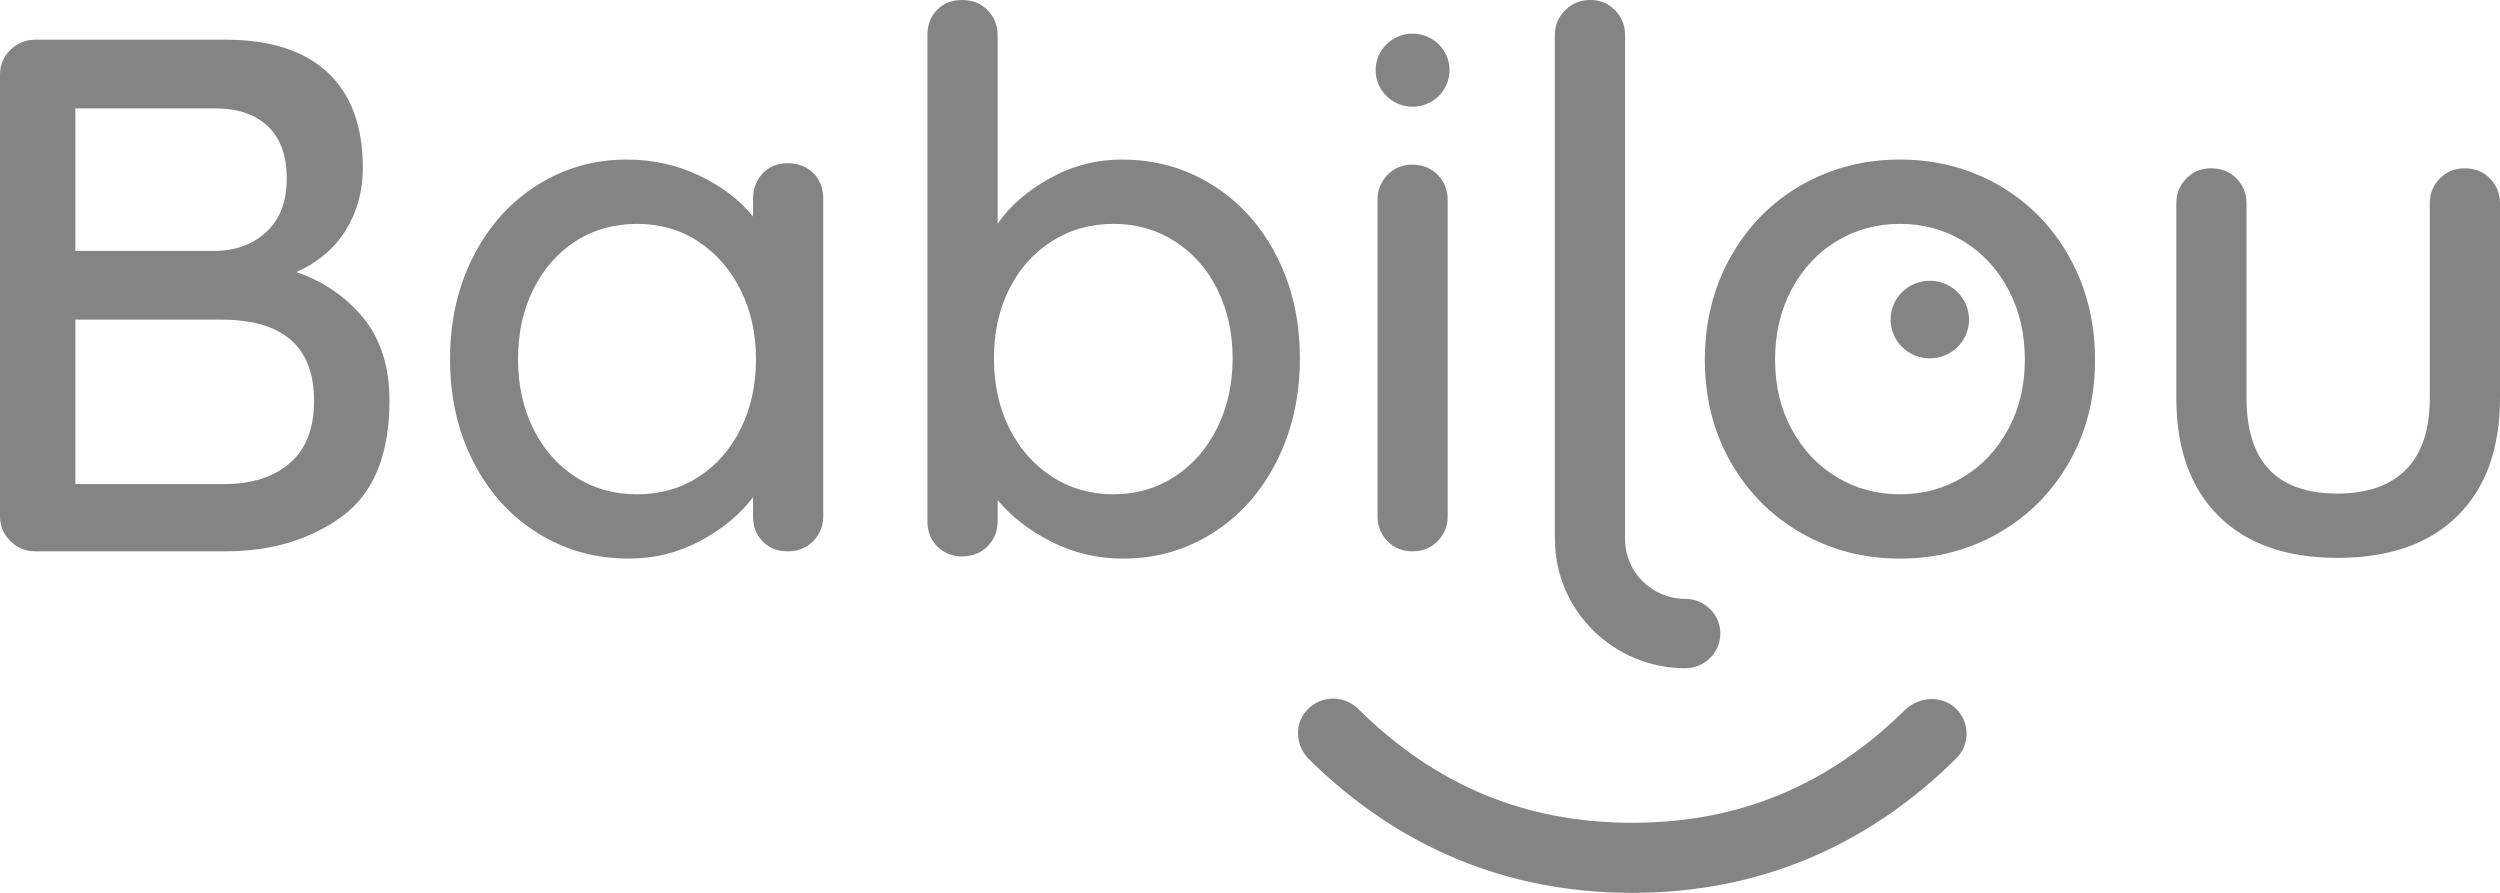
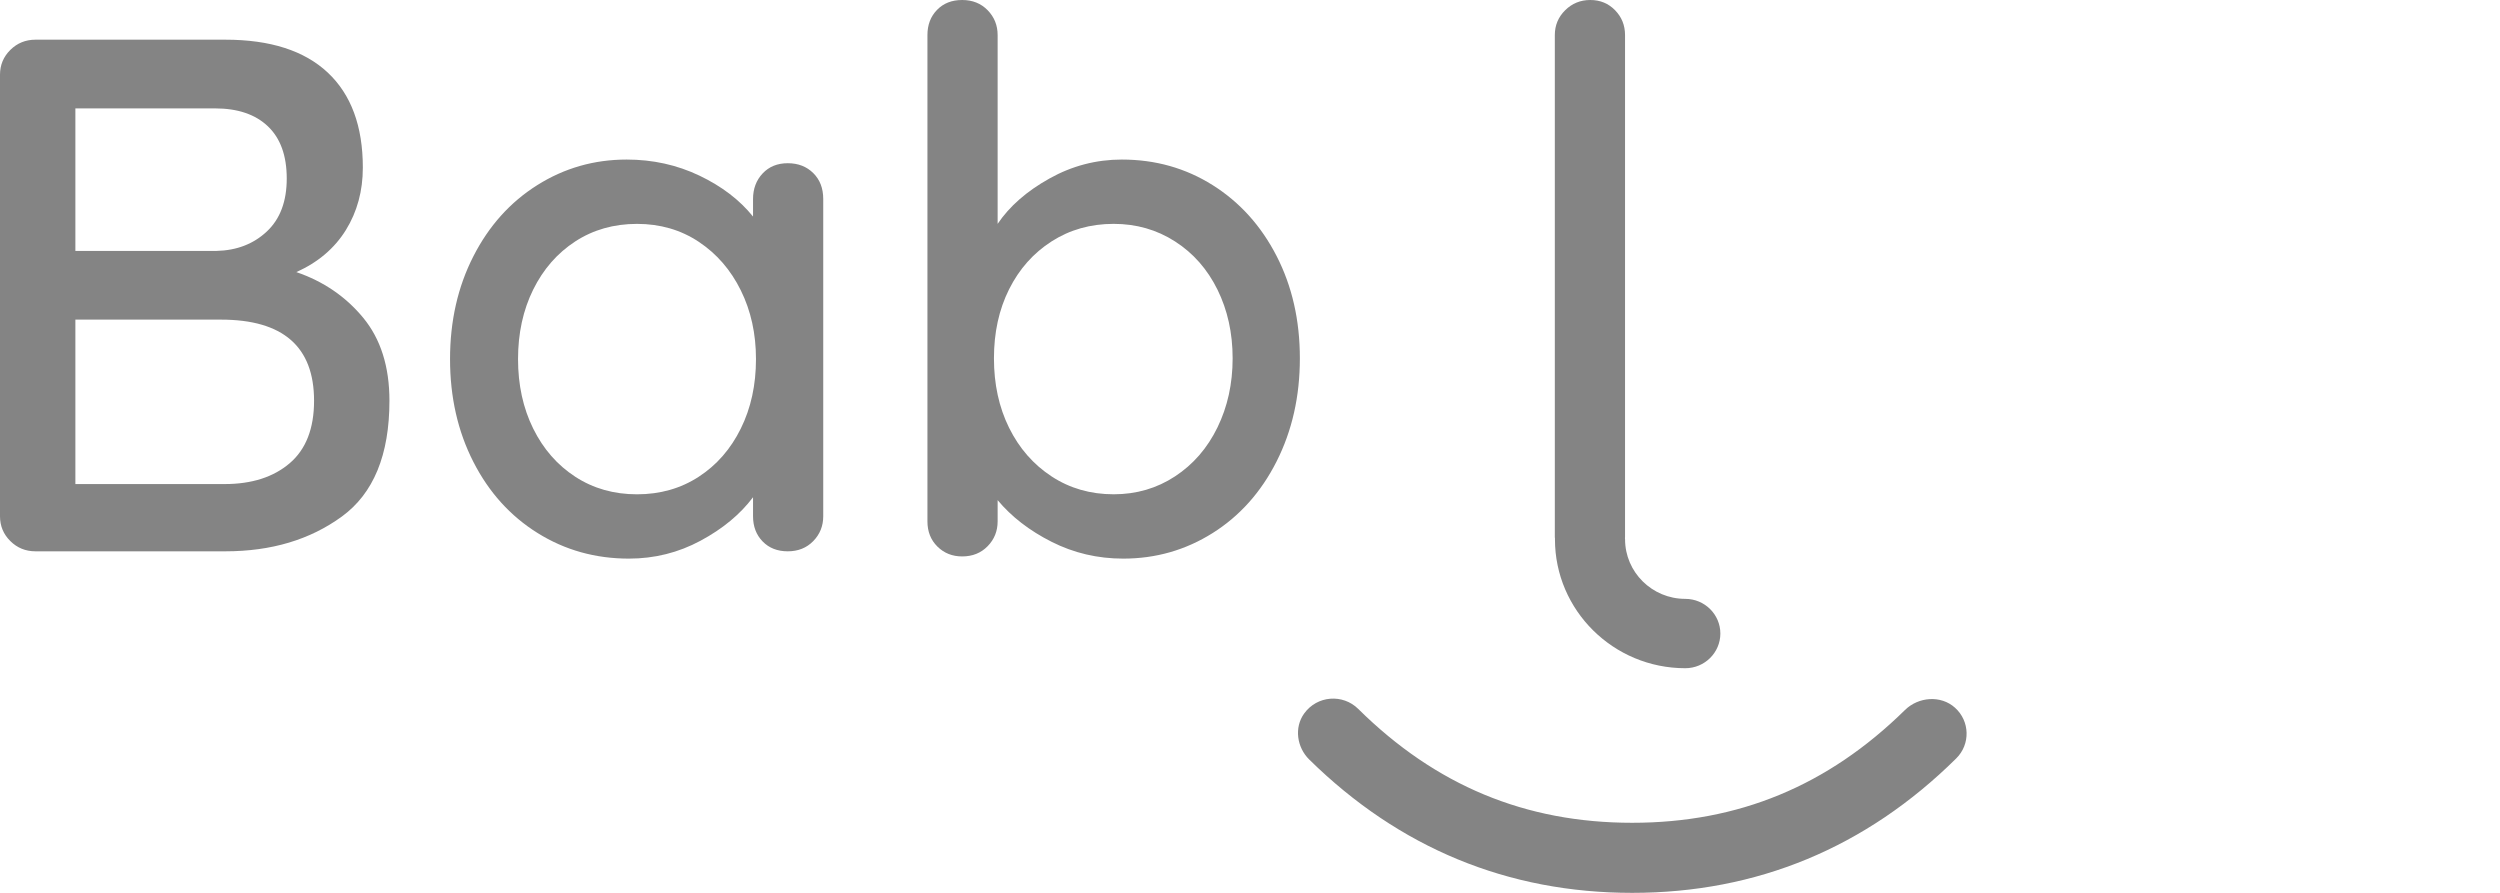
<svg xmlns="http://www.w3.org/2000/svg" width="112" height="40" viewBox="0 0 112 40" fill="none">
-   <path fill-rule="evenodd" clip-rule="evenodd" d="M64.939 3.144C64.939 4.048 64.198 4.781 63.284 4.781C62.37 4.781 61.628 4.048 61.628 3.144C61.628 2.24 62.37 1.507 63.284 1.507C64.198 1.507 64.939 2.24 64.939 3.144Z" fill="#848484" />
  <path fill-rule="evenodd" clip-rule="evenodd" d="M12.978 20.753C12.249 21.375 11.278 21.686 10.064 21.686H3.377V14.319H9.899C12.68 14.319 14.07 15.53 14.07 17.954C14.07 19.198 13.706 20.131 12.978 20.753ZM3.377 4.856H9.634C10.649 4.856 11.438 5.123 12.001 5.658C12.564 6.193 12.846 6.973 12.846 7.999C12.846 9.026 12.547 9.817 11.951 10.373C11.356 10.93 10.605 11.22 9.7 11.241H3.377V4.856ZM13.276 12.19C14.247 11.754 14.986 11.126 15.494 10.308C16.001 9.489 16.255 8.556 16.255 7.508C16.255 5.653 15.73 4.234 14.683 3.251C13.634 2.269 12.106 1.778 10.097 1.778H1.589C1.147 1.778 0.772 1.931 0.463 2.236C0.154 2.542 0 2.913 0 3.349V23.127C0 23.564 0.154 23.935 0.463 24.24C0.772 24.546 1.147 24.699 1.589 24.699H10.097C12.15 24.699 13.888 24.181 15.312 23.143C16.735 22.107 17.447 20.377 17.447 17.954C17.447 16.426 17.055 15.187 16.272 14.237C15.488 13.287 14.489 12.605 13.276 12.19Z" fill="#848484" />
  <path fill-rule="evenodd" clip-rule="evenodd" d="M33.189 19.198C32.737 20.115 32.108 20.835 31.303 21.359C30.497 21.883 29.575 22.145 28.538 22.145C27.5 22.145 26.579 21.883 25.773 21.359C24.968 20.835 24.339 20.115 23.886 19.198C23.434 18.281 23.208 17.245 23.208 16.087C23.208 14.931 23.434 13.893 23.886 12.976C24.339 12.06 24.968 11.339 25.773 10.815C26.579 10.292 27.5 10.03 28.538 10.03C29.575 10.03 30.497 10.297 31.303 10.832C32.108 11.367 32.737 12.092 33.189 13.009C33.642 13.926 33.868 14.952 33.868 16.087C33.868 17.245 33.642 18.281 33.189 19.198ZM35.292 7.312C34.828 7.312 34.453 7.465 34.166 7.77C33.879 8.076 33.736 8.458 33.736 8.916V9.702C33.14 8.96 32.34 8.349 31.335 7.868C30.331 7.389 29.244 7.148 28.075 7.148C26.618 7.148 25.282 7.53 24.069 8.294C22.854 9.058 21.9 10.123 21.205 11.487C20.509 12.851 20.162 14.384 20.162 16.087C20.162 17.79 20.509 19.324 21.205 20.688C21.9 22.052 22.86 23.117 24.085 23.88C25.31 24.645 26.673 25.026 28.174 25.026C29.321 25.026 30.392 24.759 31.385 24.224C32.378 23.69 33.162 23.041 33.736 22.276V23.128C33.736 23.586 33.879 23.962 34.166 24.257C34.453 24.552 34.828 24.699 35.292 24.699C35.755 24.699 36.136 24.547 36.434 24.241C36.732 23.936 36.881 23.564 36.881 23.128V8.916C36.881 8.436 36.732 8.048 36.434 7.754C36.136 7.459 35.755 7.312 35.292 7.312Z" fill="#848484" />
  <path fill-rule="evenodd" clip-rule="evenodd" d="M54.543 19.148C54.091 20.076 53.456 20.808 52.639 21.343C51.823 21.878 50.907 22.144 49.892 22.144C48.854 22.144 47.928 21.878 47.111 21.343C46.294 20.808 45.66 20.081 45.207 19.165C44.754 18.248 44.529 17.211 44.529 16.054C44.529 14.897 44.754 13.866 45.207 12.96C45.66 12.054 46.294 11.339 47.111 10.815C47.928 10.291 48.854 10.029 49.892 10.029C50.907 10.029 51.823 10.291 52.639 10.815C53.456 11.339 54.091 12.059 54.543 12.976C54.995 13.893 55.222 14.919 55.222 16.054C55.222 17.189 54.995 18.221 54.543 19.148ZM54.328 8.294C53.114 7.53 51.757 7.148 50.256 7.148C49.108 7.148 48.026 7.431 47.012 7.999C45.996 8.567 45.224 9.243 44.694 10.029V1.572C44.694 1.135 44.545 0.764 44.247 0.458C43.949 0.153 43.568 0 43.105 0C42.641 0 42.266 0.147 41.98 0.442C41.692 0.737 41.549 1.113 41.549 1.572V23.356C41.549 23.814 41.698 24.191 41.996 24.486C42.294 24.78 42.663 24.928 43.105 24.928C43.568 24.928 43.949 24.775 44.247 24.469C44.545 24.164 44.694 23.793 44.694 23.356V22.406C45.312 23.149 46.118 23.771 47.111 24.273C48.104 24.775 49.174 25.026 50.322 25.026C51.779 25.026 53.114 24.644 54.328 23.88C55.542 23.116 56.497 22.046 57.192 20.671C57.887 19.296 58.234 17.757 58.234 16.054C58.234 14.351 57.887 12.824 57.192 11.47C56.497 10.117 55.542 9.058 54.328 8.294Z" fill="#848484" />
-   <path fill-rule="evenodd" clip-rule="evenodd" d="M63.268 7.377C62.826 7.377 62.457 7.53 62.158 7.835C61.861 8.141 61.712 8.512 61.712 8.949V23.127C61.712 23.564 61.861 23.935 62.158 24.24C62.457 24.546 62.826 24.699 63.268 24.699C63.731 24.699 64.112 24.546 64.41 24.24C64.708 23.935 64.856 23.564 64.856 23.127V8.949C64.856 8.512 64.708 8.141 64.41 7.835C64.112 7.53 63.731 7.377 63.268 7.377Z" fill="#848484" />
-   <path fill-rule="evenodd" clip-rule="evenodd" d="M89.968 19.231C89.472 20.148 88.798 20.863 87.948 21.375C87.098 21.889 86.155 22.145 85.118 22.145C84.08 22.145 83.136 21.889 82.287 21.375C81.437 20.863 80.764 20.148 80.267 19.231C79.771 18.314 79.523 17.277 79.523 16.12C79.523 14.941 79.771 13.888 80.267 12.96C80.764 12.032 81.437 11.312 82.287 10.799C83.136 10.286 84.08 10.03 85.118 10.03C86.155 10.03 87.098 10.286 87.948 10.799C88.798 11.312 89.472 12.032 89.968 12.96C90.465 13.888 90.713 14.941 90.713 16.12C90.713 17.277 90.465 18.314 89.968 19.231ZM89.538 8.294C88.202 7.53 86.729 7.148 85.118 7.148C83.506 7.148 82.033 7.53 80.698 8.294C79.362 9.058 78.309 10.128 77.536 11.503C76.764 12.878 76.377 14.417 76.377 16.12C76.377 17.823 76.764 19.351 77.536 20.704C78.309 22.058 79.362 23.117 80.698 23.88C82.033 24.645 83.506 25.026 85.118 25.026C86.729 25.026 88.202 24.645 89.538 23.88C90.873 23.117 91.927 22.058 92.699 20.704C93.471 19.351 93.858 17.823 93.858 16.12C93.858 14.417 93.471 12.878 92.699 11.503C91.927 10.128 90.873 9.058 89.538 8.294Z" fill="#848484" />
-   <path fill-rule="evenodd" clip-rule="evenodd" d="M111.553 7.998C111.255 7.692 110.875 7.54 110.411 7.54C109.969 7.54 109.6 7.692 109.302 7.998C109.004 8.304 108.855 8.675 108.855 9.111V17.821C108.855 19.241 108.502 20.31 107.796 21.03C107.089 21.751 106.063 22.111 104.717 22.111C102.002 22.111 100.644 20.681 100.644 17.821V9.111C100.644 8.675 100.495 8.304 100.197 7.998C99.9 7.692 99.519 7.54 99.055 7.54C98.614 7.54 98.244 7.692 97.946 7.998C97.648 8.304 97.499 8.675 97.499 9.111V17.821C97.499 20.092 98.128 21.855 99.386 23.11C100.644 24.365 102.42 24.992 104.717 24.992C107.034 24.992 108.827 24.365 110.097 23.11C111.365 21.855 112 20.092 112 17.821V9.111C112 8.675 111.851 8.304 111.553 7.998Z" fill="#848484" />
  <path fill-rule="evenodd" clip-rule="evenodd" d="M75.5 26.829C74.013 26.829 72.803 25.632 72.803 24.161C72.803 24.142 72.799 24.125 72.798 24.106C72.798 24.091 72.802 24.077 72.802 24.062V1.572C72.802 1.135 72.653 0.764 72.355 0.458C72.057 0.153 71.687 0 71.246 0C70.804 0 70.429 0.153 70.12 0.458C69.811 0.764 69.656 1.135 69.656 1.572V24.062C69.656 24.091 69.663 24.116 69.664 24.144C69.664 24.15 69.662 24.155 69.662 24.161C69.662 27.345 72.281 29.936 75.5 29.936C76.367 29.936 77.072 29.239 77.072 28.382C77.072 27.526 76.367 26.829 75.5 26.829Z" fill="#848484" />
  <path fill-rule="evenodd" clip-rule="evenodd" d="M73.121 40C67.551 40 62.683 37.99 58.652 34.025C58.099 33.481 57.973 32.596 58.425 31.967C59.011 31.151 60.164 31.081 60.847 31.758C64.32 35.192 68.335 36.861 73.121 36.861C77.884 36.861 81.883 35.208 85.343 31.808C85.948 31.214 86.95 31.137 87.581 31.703C88.258 32.31 88.277 33.346 87.639 33.977C83.598 37.974 78.713 40 73.121 40Z" fill="#848484" />
-   <path fill-rule="evenodd" clip-rule="evenodd" d="M88.212 14.316C88.212 15.276 87.426 16.054 86.455 16.054C85.485 16.054 84.698 15.276 84.698 14.316C84.698 13.356 85.485 12.578 86.455 12.578C87.426 12.578 88.212 13.356 88.212 14.316Z" fill="#848484" />
</svg>